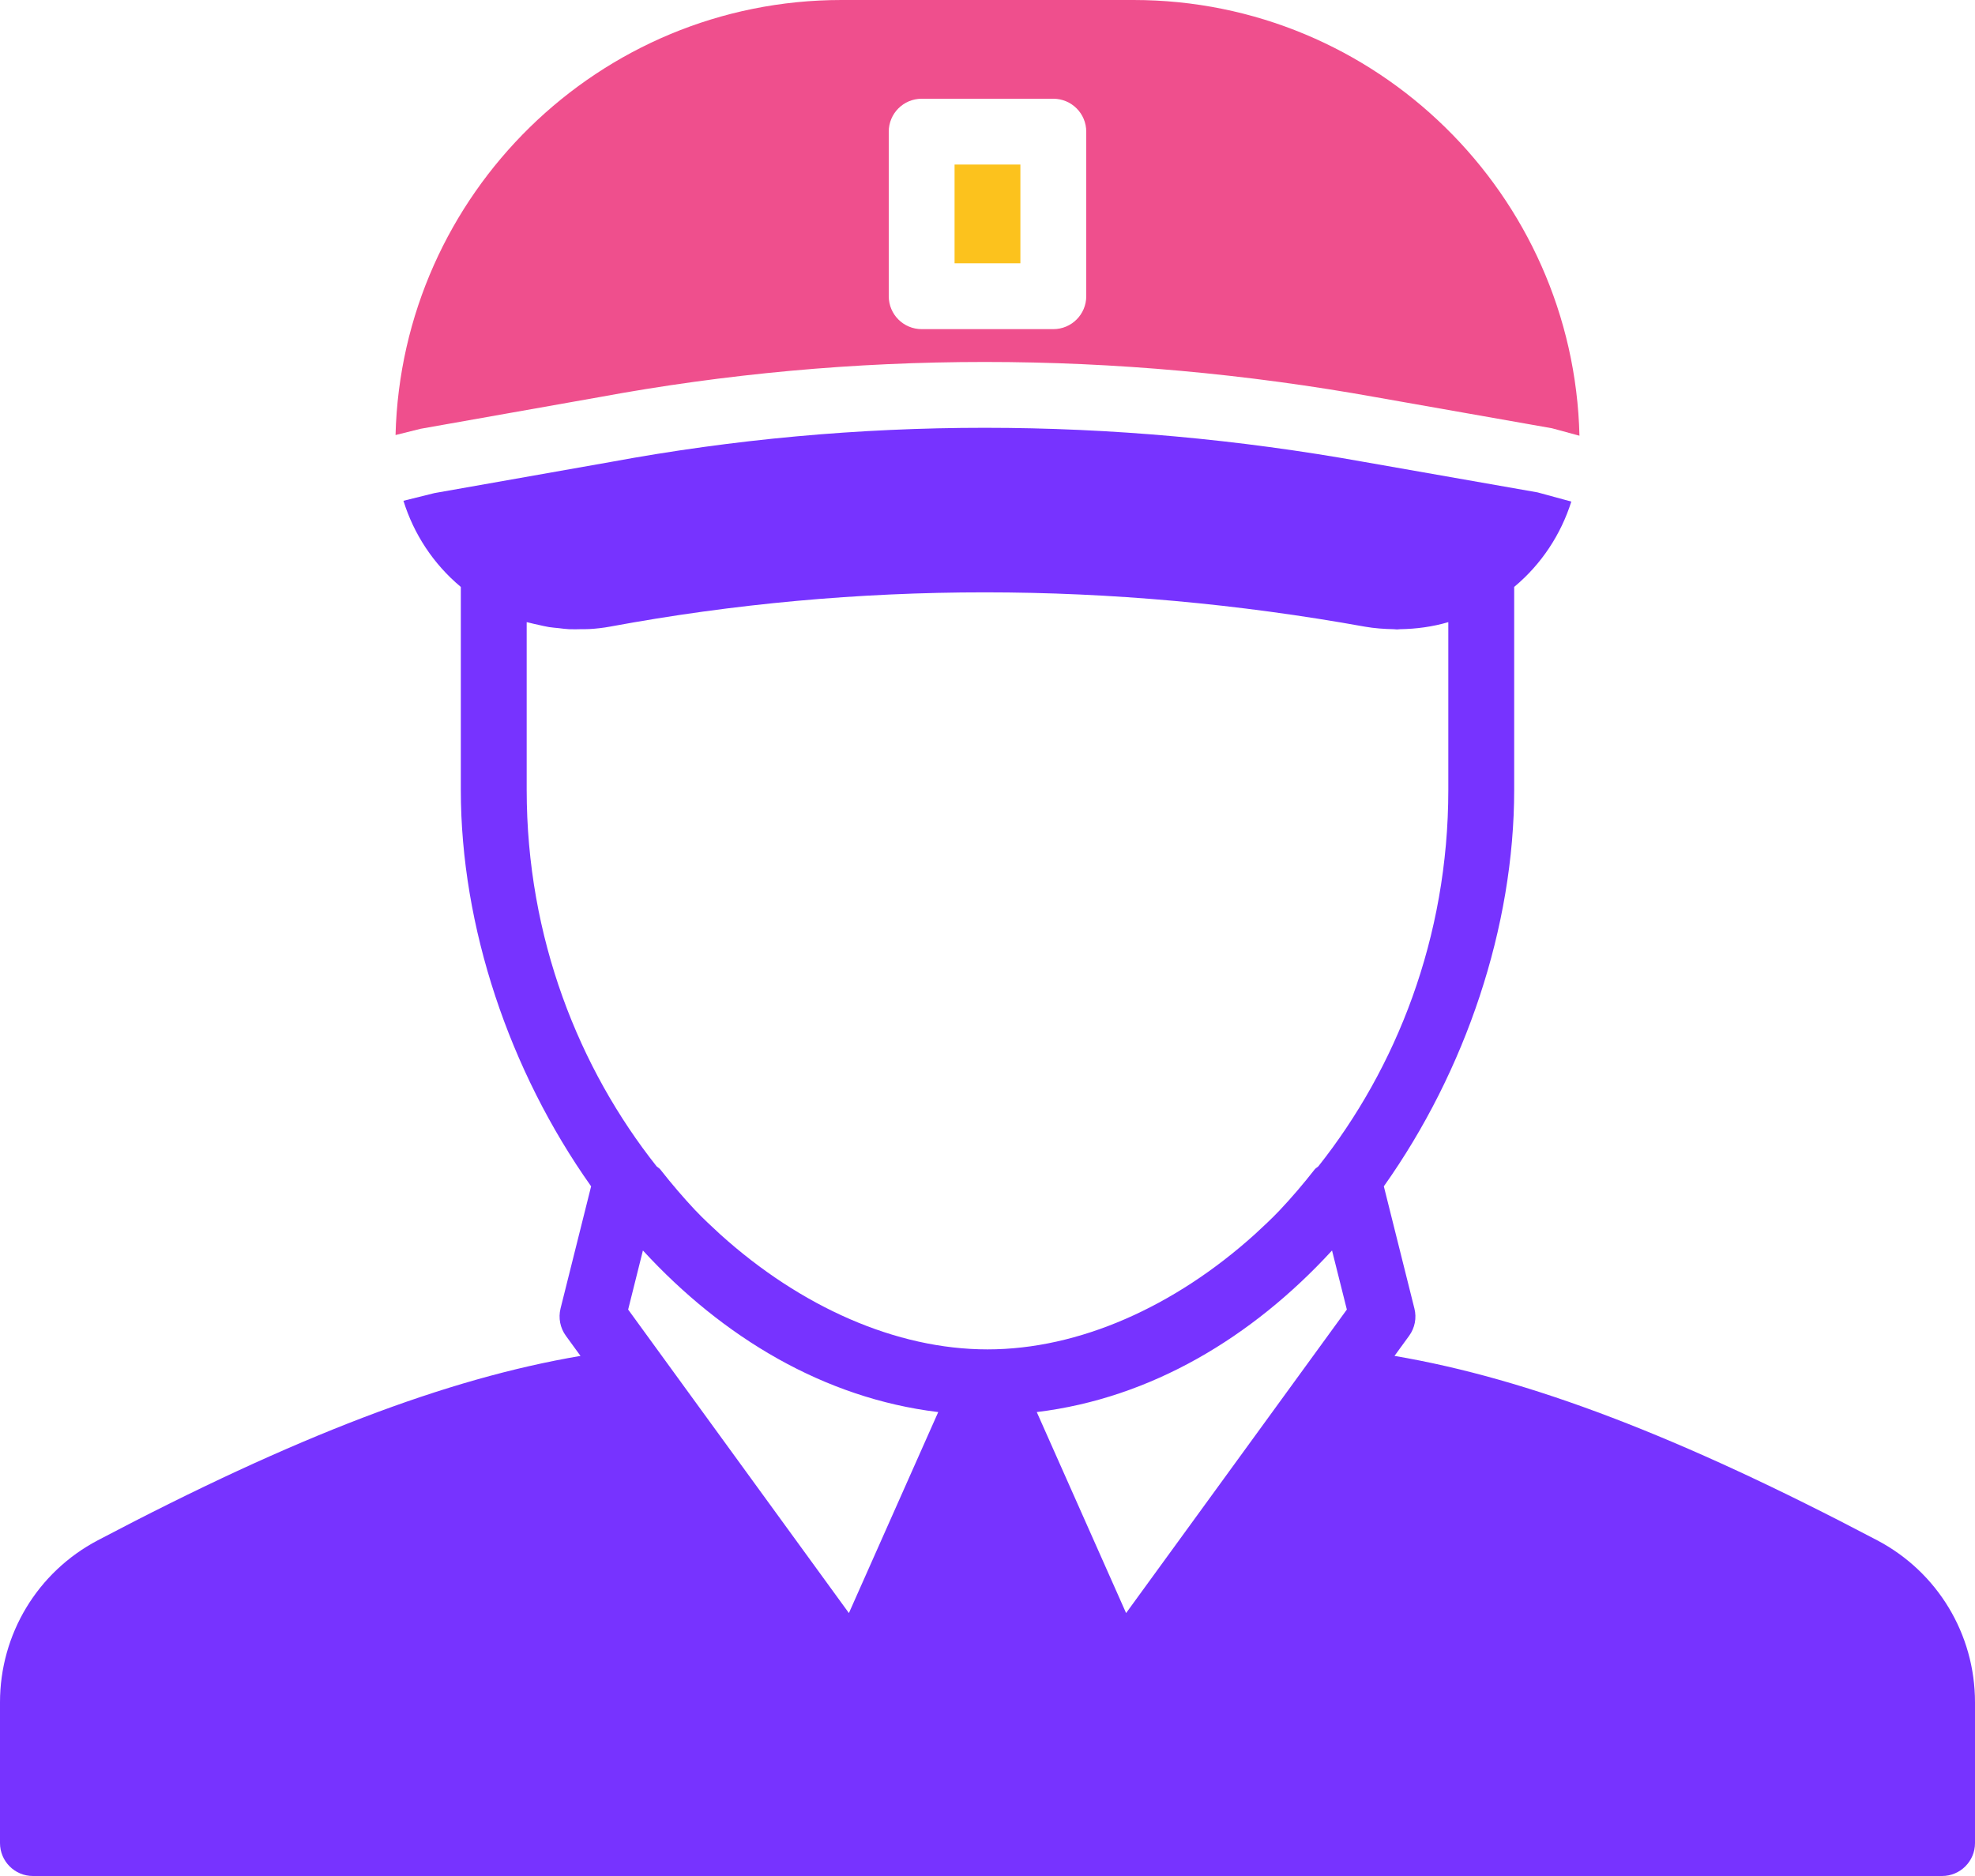
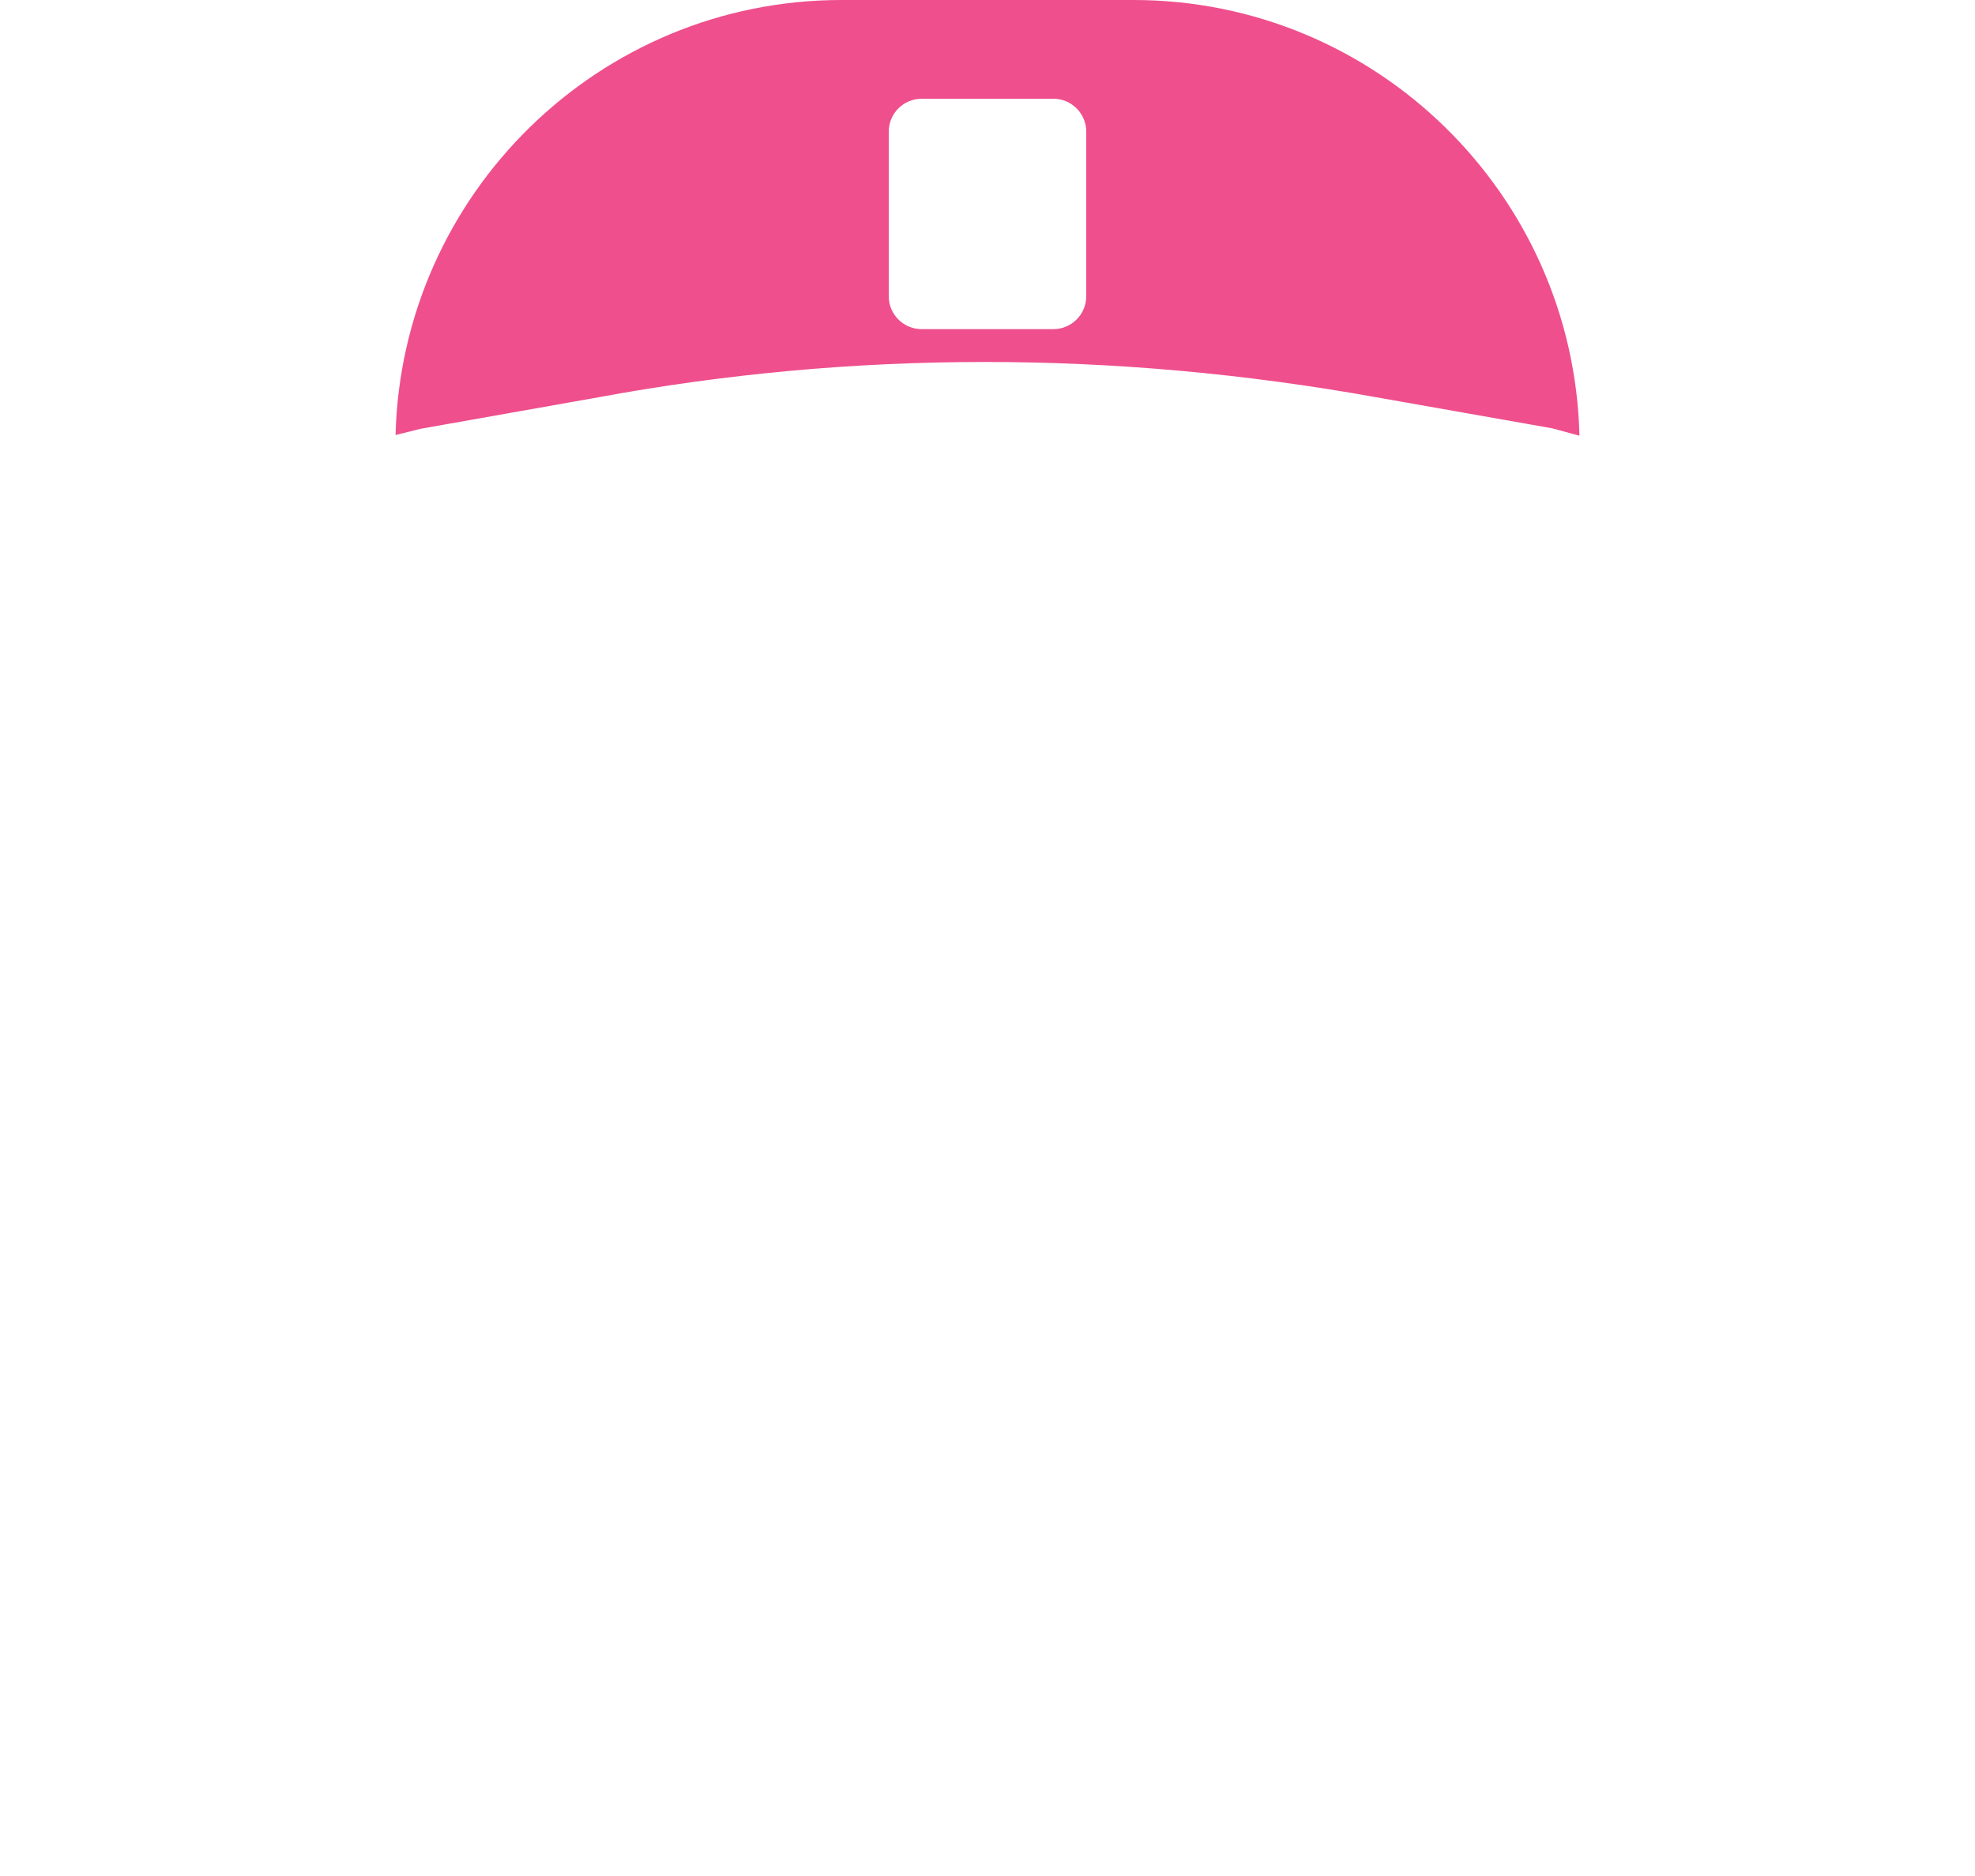
<svg xmlns="http://www.w3.org/2000/svg" width="40" height="38" viewBox="0 0 40 38" fill="none">
-   <path d="M38.019 31.2C34.019 29.094 30.96 27.926 28.243 27.465L28.539 27.058C28.655 26.899 28.695 26.696 28.646 26.504L28.027 24.03C29.686 21.691 30.667 18.77 30.667 16V11.888C30.669 11.886 30.672 11.884 30.675 11.882C31.222 11.424 31.614 10.824 31.824 10.16L31.142 9.974L27.646 9.36C22.499 8.434 17.357 8.434 12.359 9.359L8.799 9.988L8.171 10.144C8.38 10.815 8.773 11.419 9.325 11.882C9.327 11.885 9.331 11.886 9.333 11.889V16C9.333 18.77 10.314 21.691 11.972 24.03L11.353 26.504C11.305 26.696 11.345 26.899 11.461 27.058L11.757 27.465C9.04 27.926 5.981 29.094 1.981 31.2C0.759 31.843 0 33.101 0 34.482V37.333C0 37.701 0.298 38 0.667 38H39.333C39.701 38 40 37.701 40 37.333V34.482C40 33.101 39.241 31.843 38.019 31.2ZM17.193 32.674L12.722 26.526L13.021 25.33C13.024 25.333 13.027 25.335 13.029 25.338C14.64 27.088 16.688 28.322 18.997 28.602C18.997 28.602 19 28.603 19.002 28.603L17.193 32.674ZM14.586 25.002C14.419 24.846 14.25 24.694 14.089 24.522C14.087 24.521 14.086 24.519 14.084 24.518C13.84 24.258 13.603 23.981 13.373 23.688C13.353 23.662 13.323 23.648 13.299 23.626C11.729 21.644 10.667 19.002 10.667 16V12.602C10.683 12.606 10.699 12.609 10.716 12.613C10.777 12.63 10.839 12.642 10.901 12.656C10.973 12.672 11.045 12.69 11.119 12.702C11.185 12.712 11.251 12.717 11.318 12.724C11.387 12.732 11.456 12.742 11.526 12.745C11.613 12.749 11.7 12.746 11.787 12.744C11.837 12.743 11.888 12.746 11.939 12.742C12.079 12.734 12.219 12.718 12.359 12.692C17.357 11.767 22.499 11.767 27.646 12.694C27.841 12.728 28.036 12.741 28.23 12.745C28.251 12.745 28.273 12.75 28.294 12.75C28.315 12.75 28.334 12.745 28.354 12.745C28.687 12.74 29.016 12.695 29.333 12.602V16C29.333 19.002 28.271 21.644 26.7 23.626C26.677 23.648 26.646 23.662 26.626 23.688C26.397 23.981 26.16 24.258 25.916 24.517C25.914 24.519 25.912 24.521 25.91 24.523C25.749 24.694 25.581 24.846 25.414 25.002C23.784 26.472 21.848 27.333 20 27.333C18.151 27.333 16.215 26.472 14.586 25.002ZM22.807 32.674L20.998 28.603L21.002 28.602C23.311 28.322 25.36 27.088 26.97 25.338C26.973 25.335 26.976 25.333 26.978 25.33L27.278 26.526L22.807 32.674Z" fill="#7733FF" />
  <path d="M12.122 8.047C17.273 7.094 22.577 7.093 27.88 8.048L31.433 8.675L31.989 8.826C31.873 3.941 27.871 0 22.958 0H17.042C12.133 0 8.135 3.933 8.011 8.812L8.521 8.685L12.122 8.047ZM18 2.667C18 2.299 18.298 2 18.667 2H21.333C21.702 2 22 2.299 22 2.667V6C22 6.368 21.702 6.667 21.333 6.667H18.667C18.298 6.667 18 6.368 18 6V2.667Z" fill="#EF4F8D" />
-   <path d="M20.666 3.333H19.333V5.333H20.666V3.333Z" fill="#FCC21D" />
</svg>